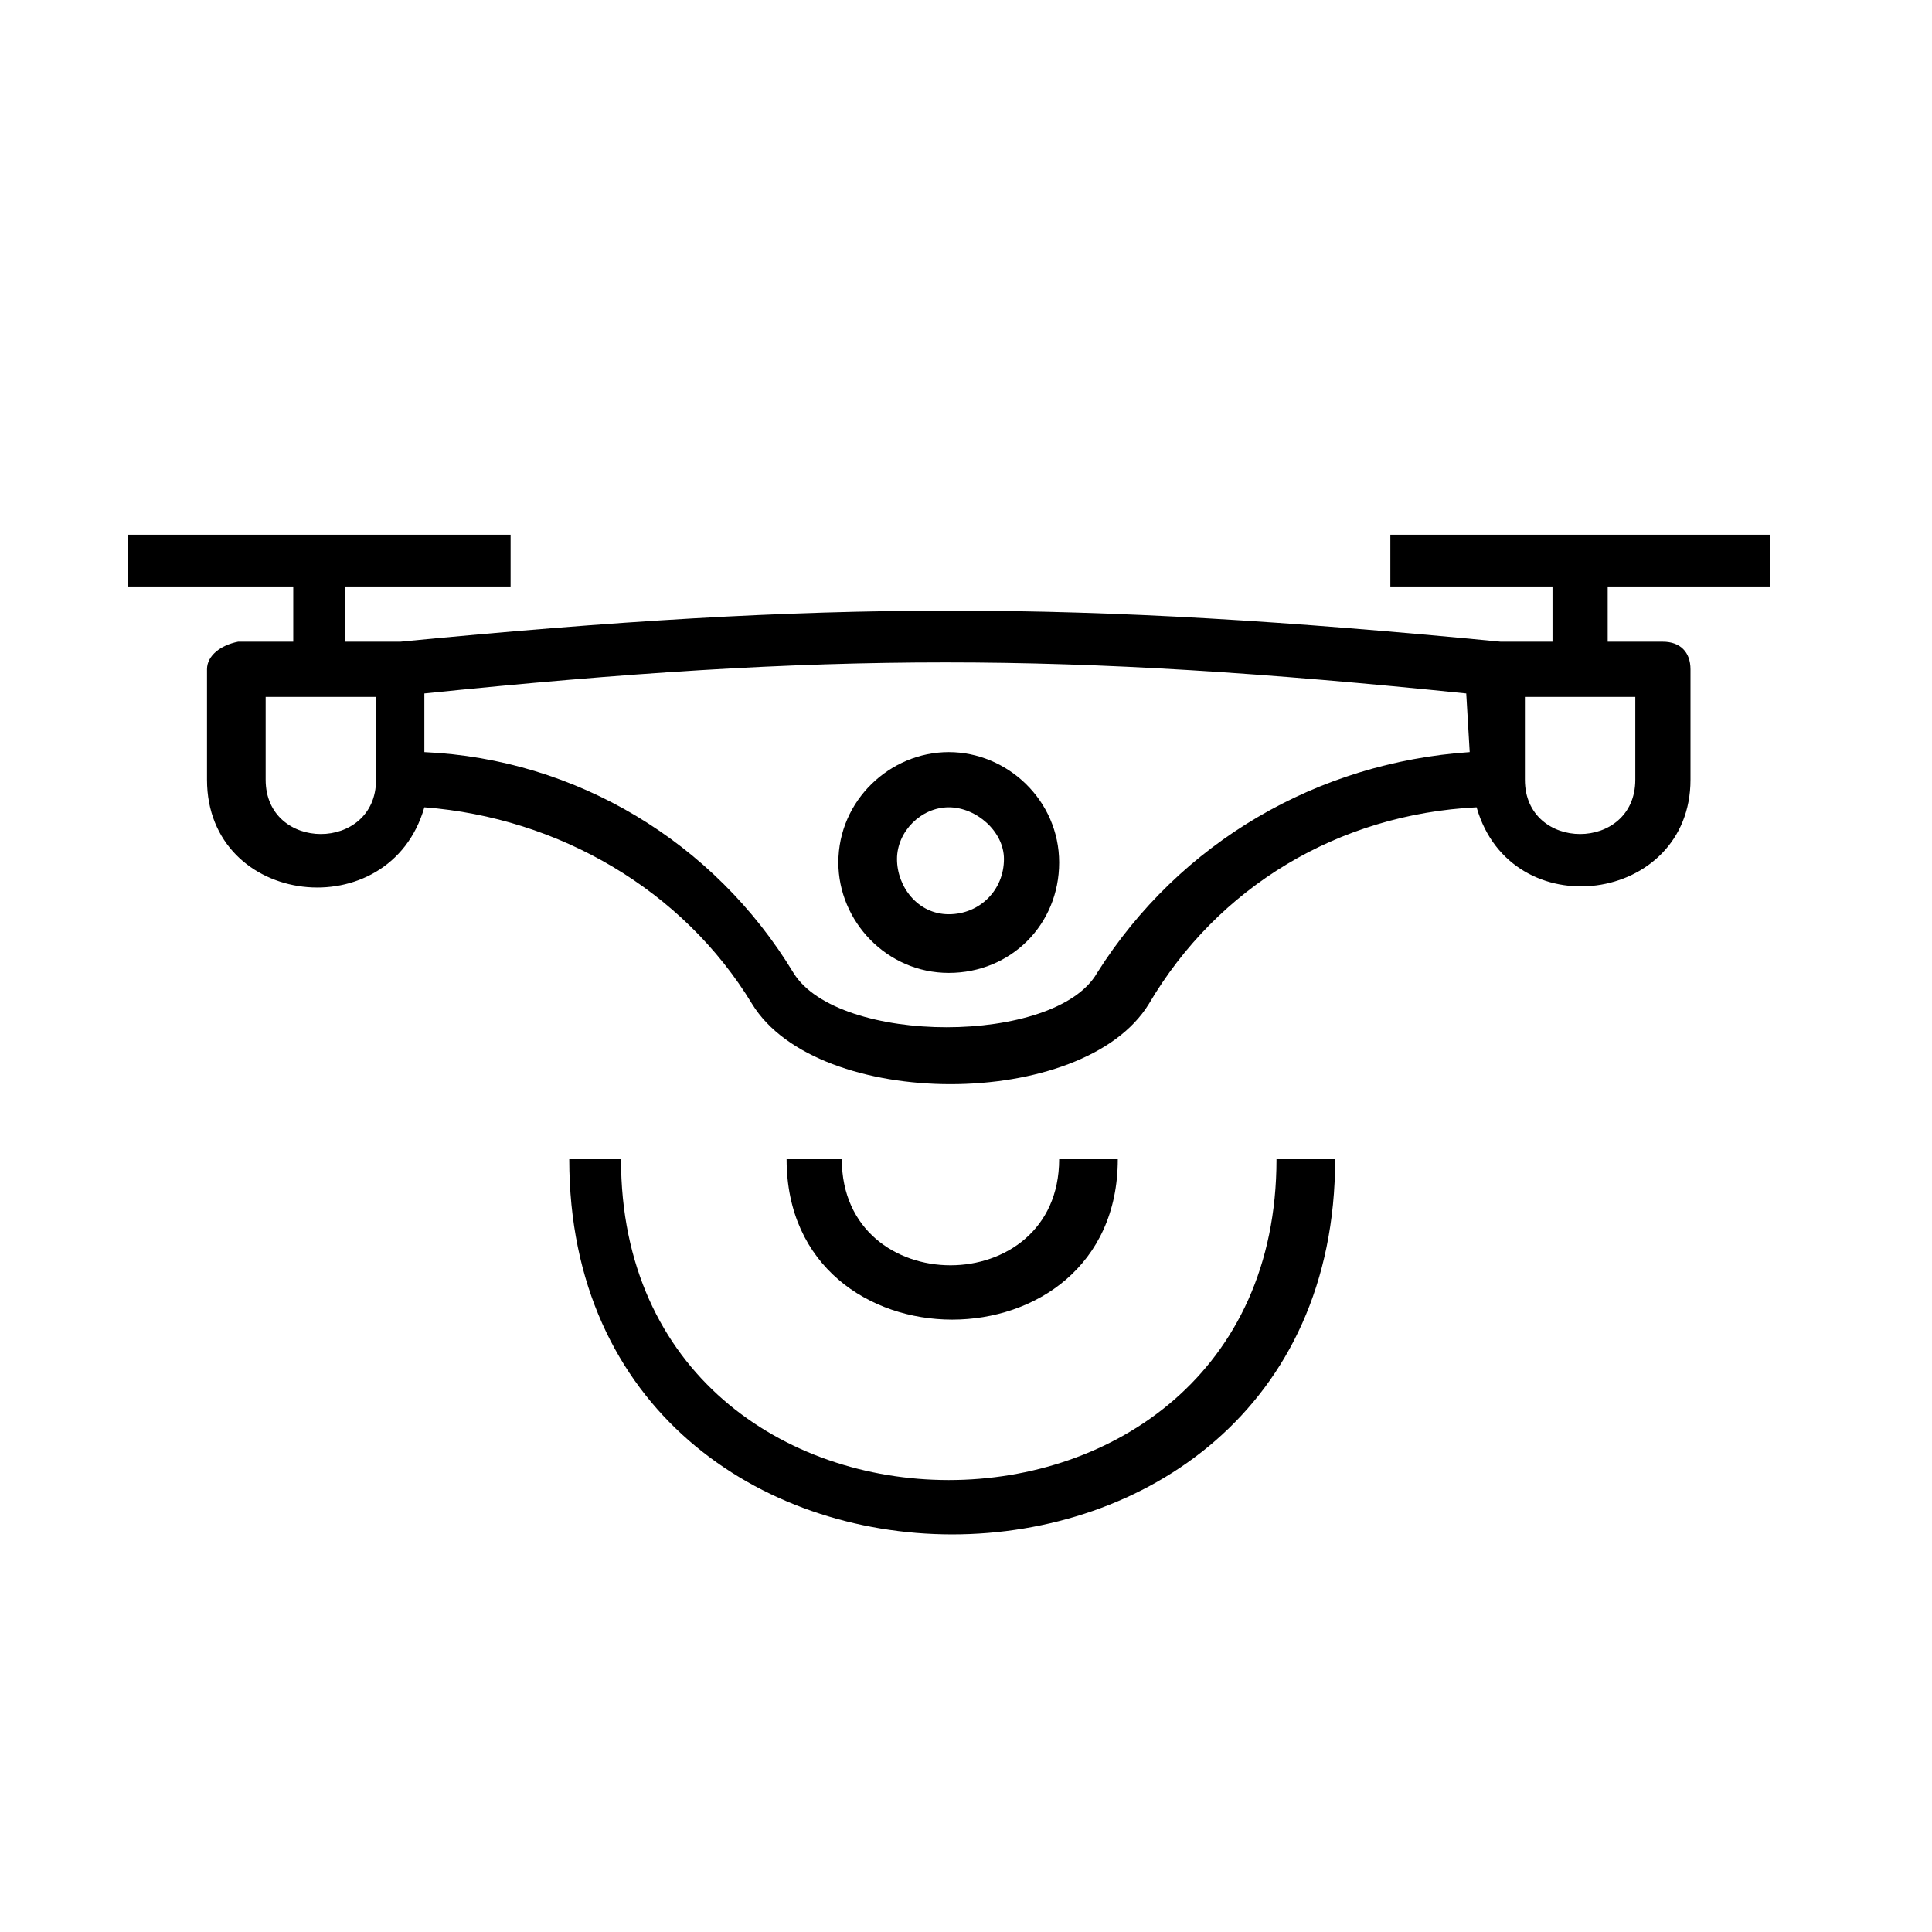
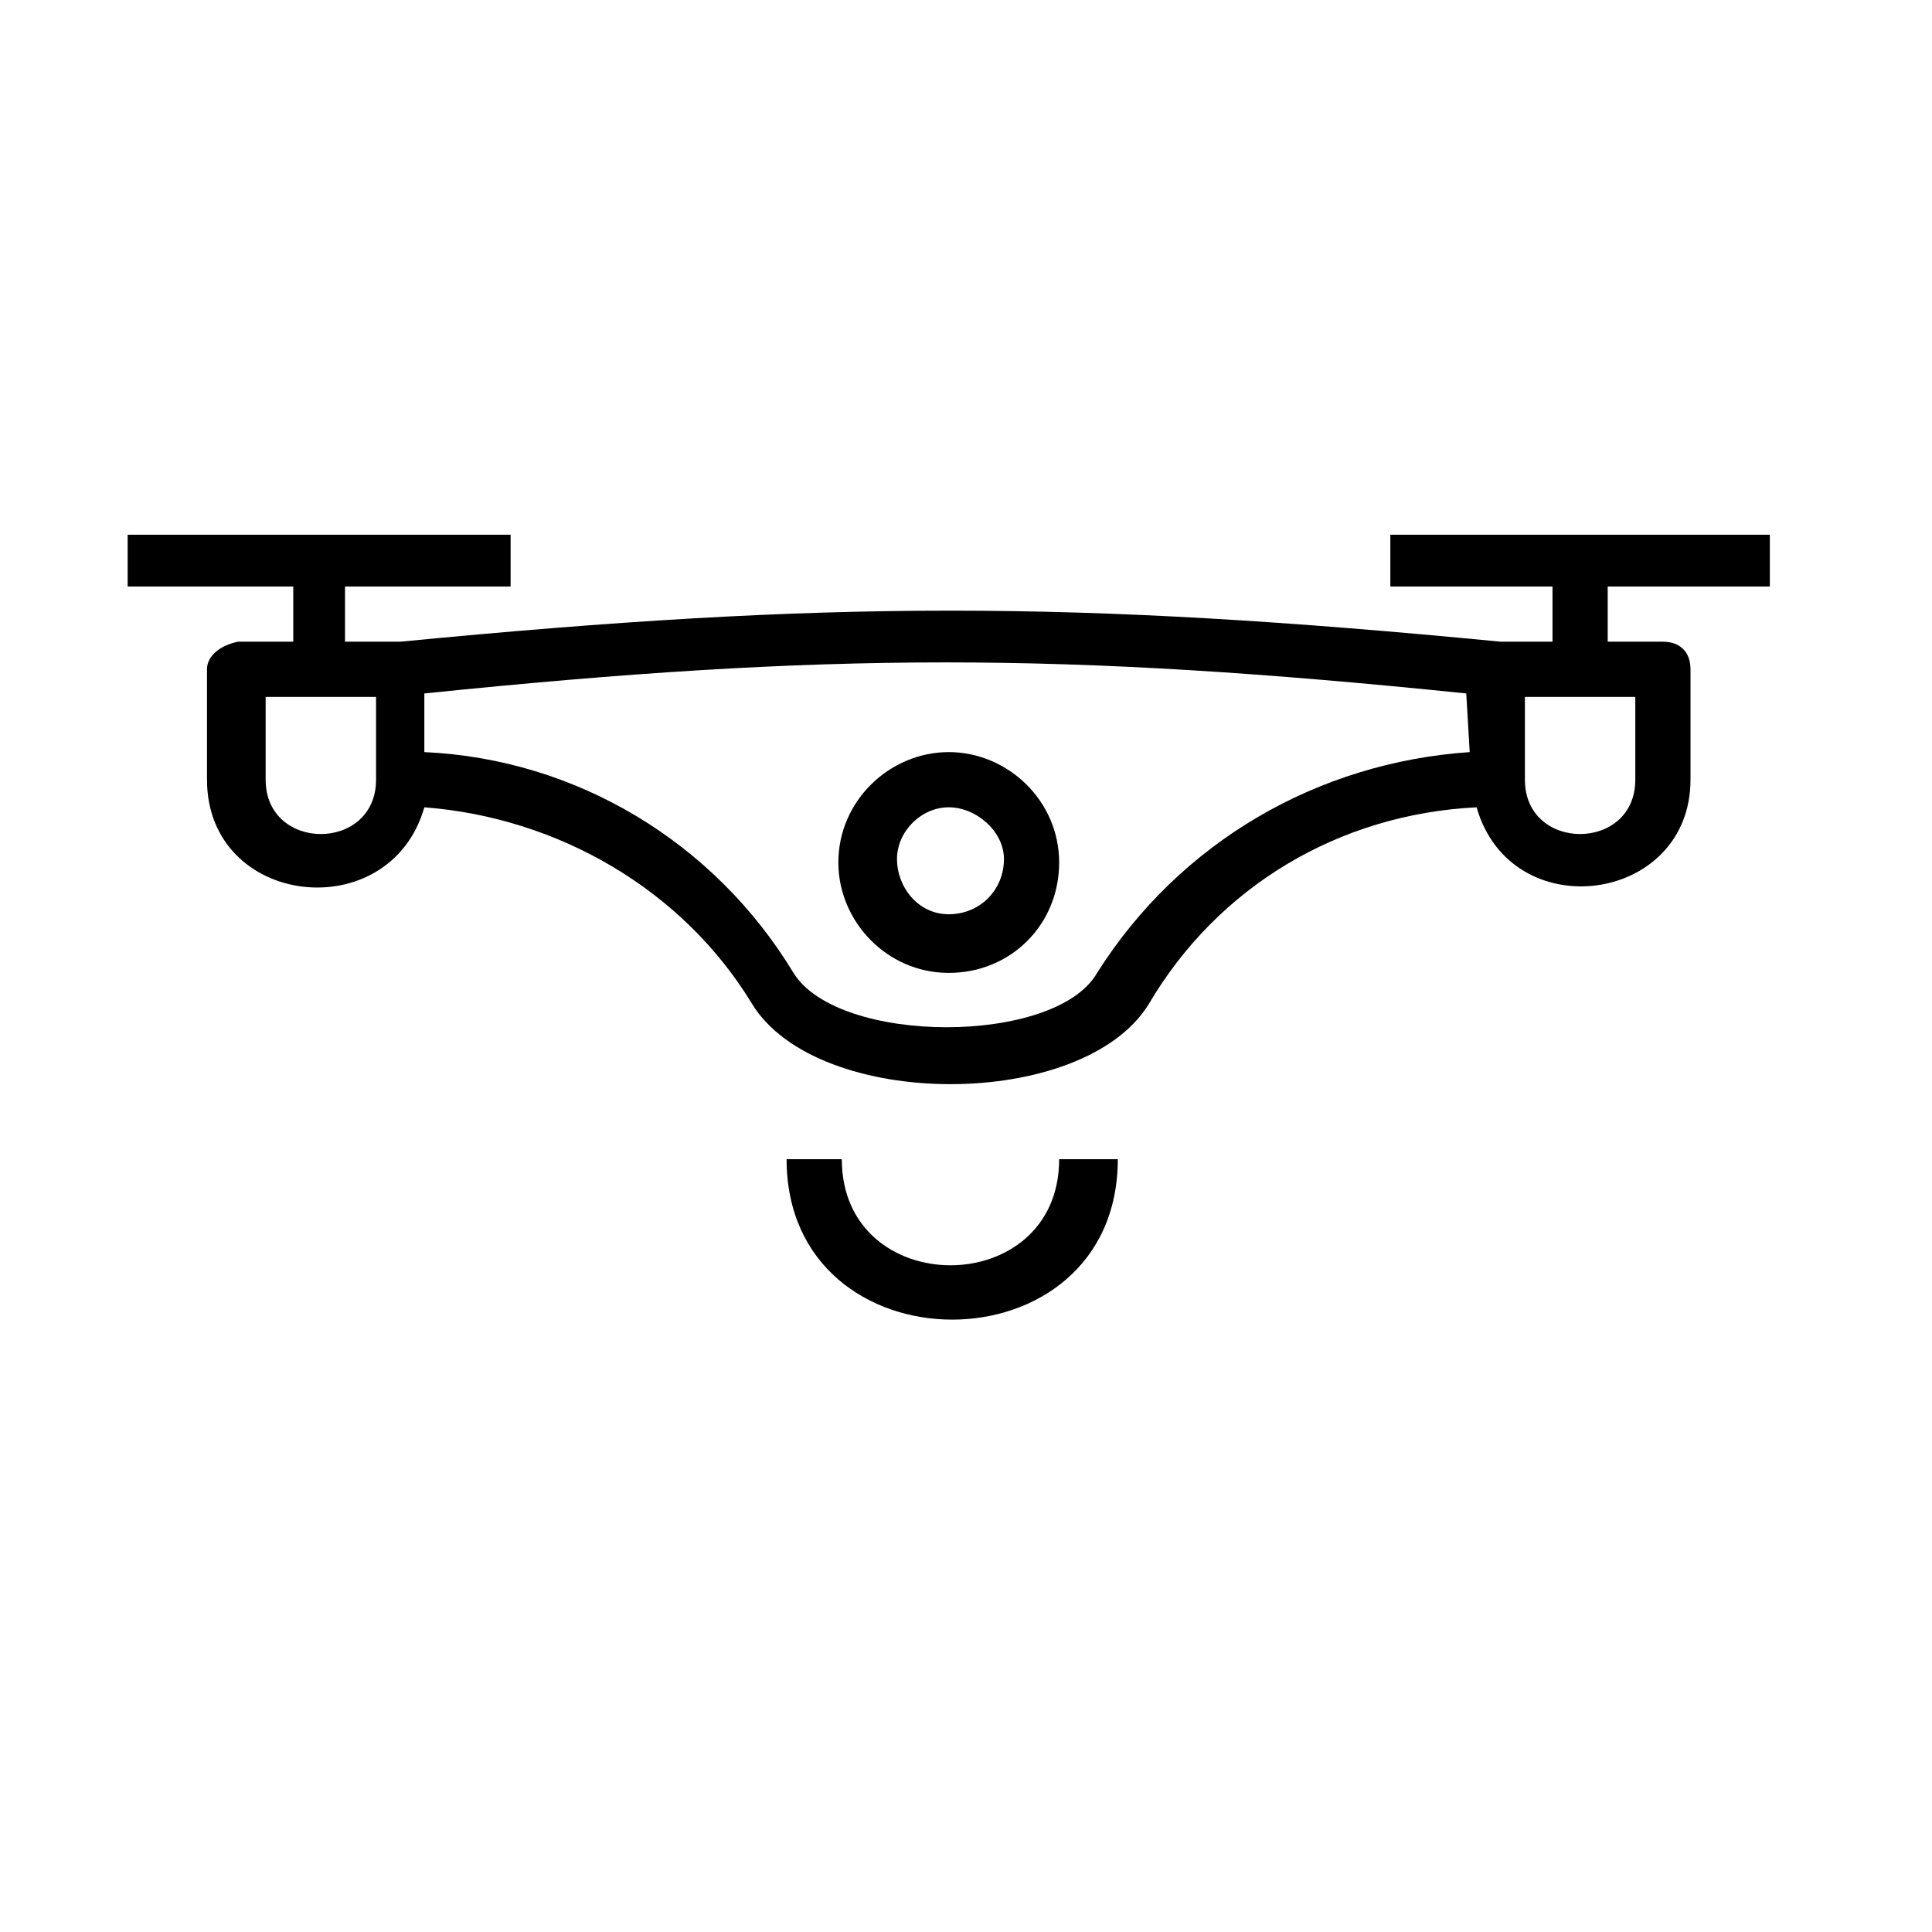
<svg xmlns="http://www.w3.org/2000/svg" version="1.1" id="Layer_1" x="0px" y="0px" viewBox="0 0 56 56" style="enable-background:new 0 0 56 56;" xml:space="preserve">
  <style type="text/css">
	.st0{fill:none;}
	.st1{fill-rule:evenodd;clip-rule:evenodd;}
</style>
  <rect x="3.7" y="15.5" class="st0" width="47.7" height="29" />
  <g>
    <path class="st1" d="M51.3,17v-1.5h-11V17H45v1.6h-1.5c-12.4-1.2-19.5-1.2-31.9,0H10V17h4.8v-1.5H3.7V17h4.8v1.6H6.9   C6.4,18.7,6,19,6,19.4v3.2c0,3.7,5.3,4.3,6.3,0.8c3.9,0.3,7.5,2.4,9.5,5.7c1.9,3.1,9.6,3.1,11.5,0c2-3.4,5.5-5.5,9.5-5.7   c1,3.5,6.2,2.8,6.2-0.8v-3.2c0-0.5-0.3-0.8-0.8-0.8h-1.6V17H51.3z M10.9,22.6c0,2.1-3.2,2.1-3.2,0v-2.4h3.2V22.6z M42.6,21.8   c-4.4,0.3-8.4,2.6-10.8,6.4c-1.2,2.1-7.5,2.1-8.8,0c-2.3-3.8-6.3-6.2-10.7-6.4v-1.7c11.7-1.2,18.5-1.2,30.2,0L42.6,21.8L42.6,21.8z    M47.4,20.2v2.4c0,2.1-3.2,2.1-3.2,0v-2.4H47.4z" />
    <path class="st1" d="M27.5,21.8c-1.7,0-3.2,1.4-3.2,3.2c0,1.7,1.4,3.2,3.2,3.2s3.2-1.4,3.2-3.2C30.7,23.2,29.2,21.8,27.5,21.8z    M27.5,26.5c-0.9,0-1.5-0.8-1.5-1.6s0.7-1.5,1.5-1.5s1.6,0.7,1.6,1.5C29.1,25.8,28.4,26.5,27.5,26.5z" />
-     <path class="st1" d="M37,33.6c0,12.4-19,12.4-19,0h-1.5c0,14.5,22.2,14.5,22.2,0H37z" />
    <path class="st1" d="M30.7,33.6c0,4.1-6.3,4.1-6.3,0h-1.6c0,6.2,9.6,6.2,9.6,0H30.7z" />
  </g>
</svg>